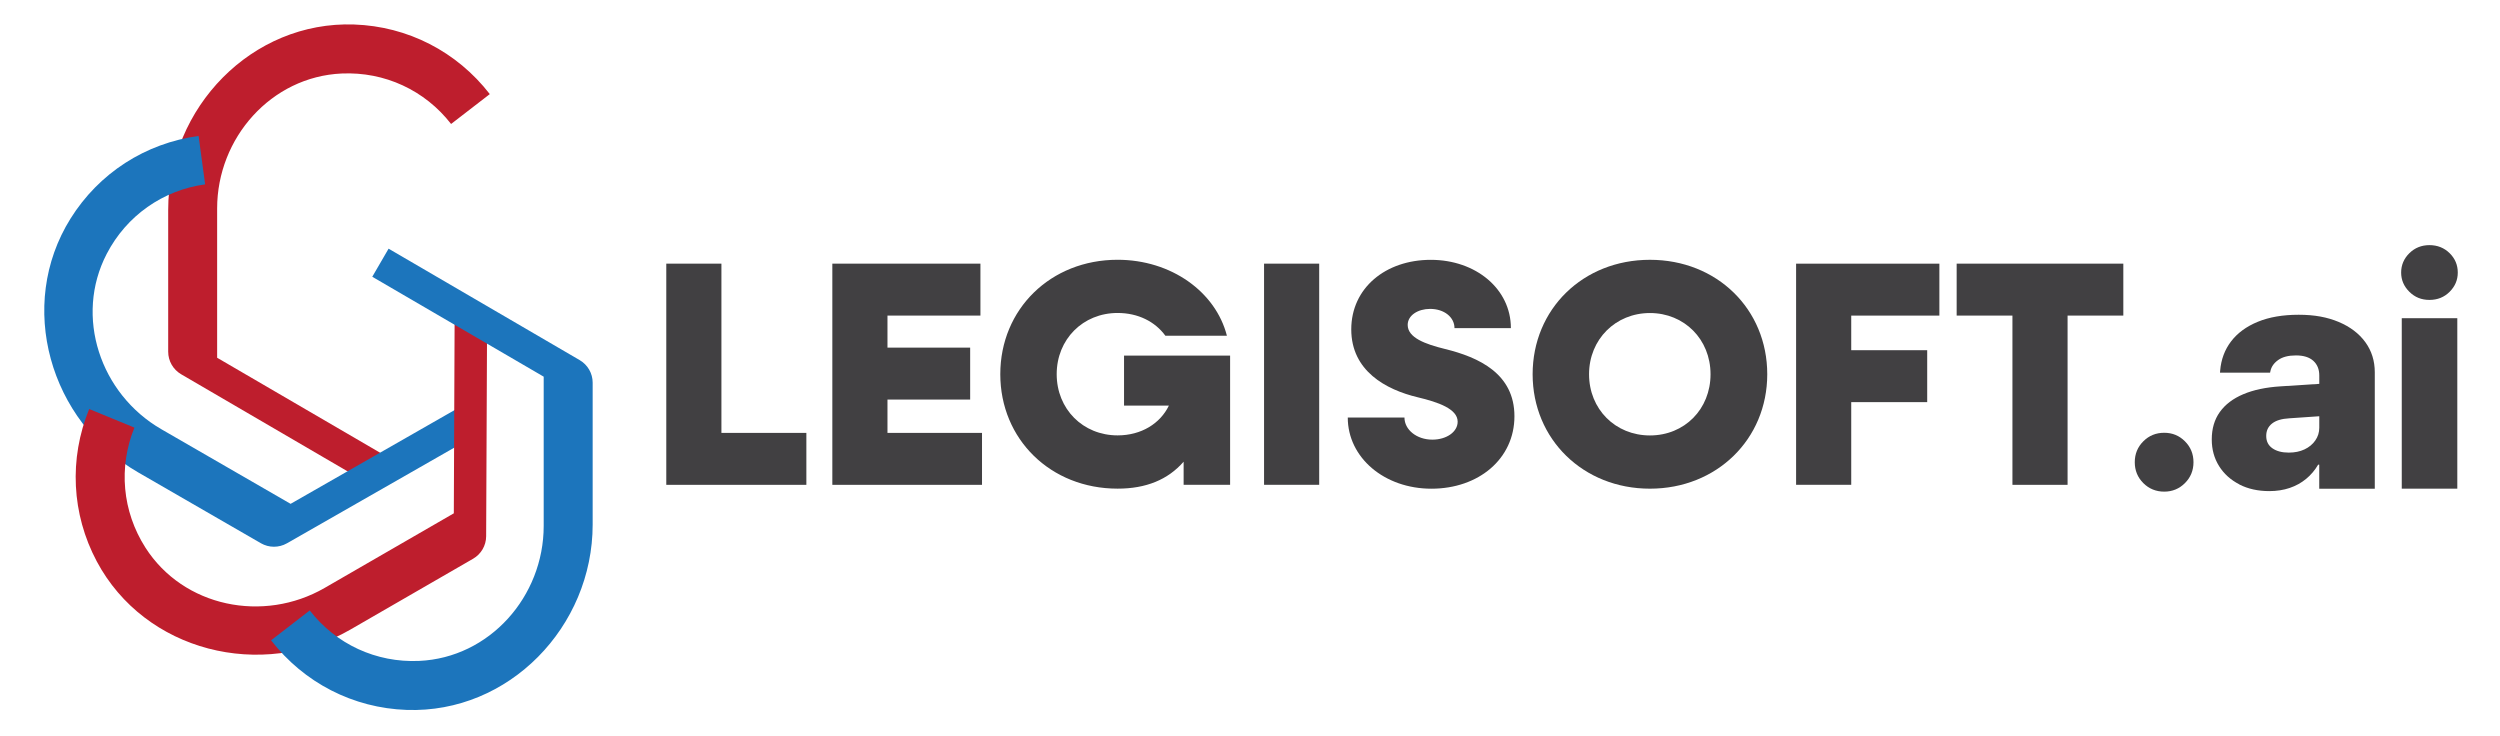
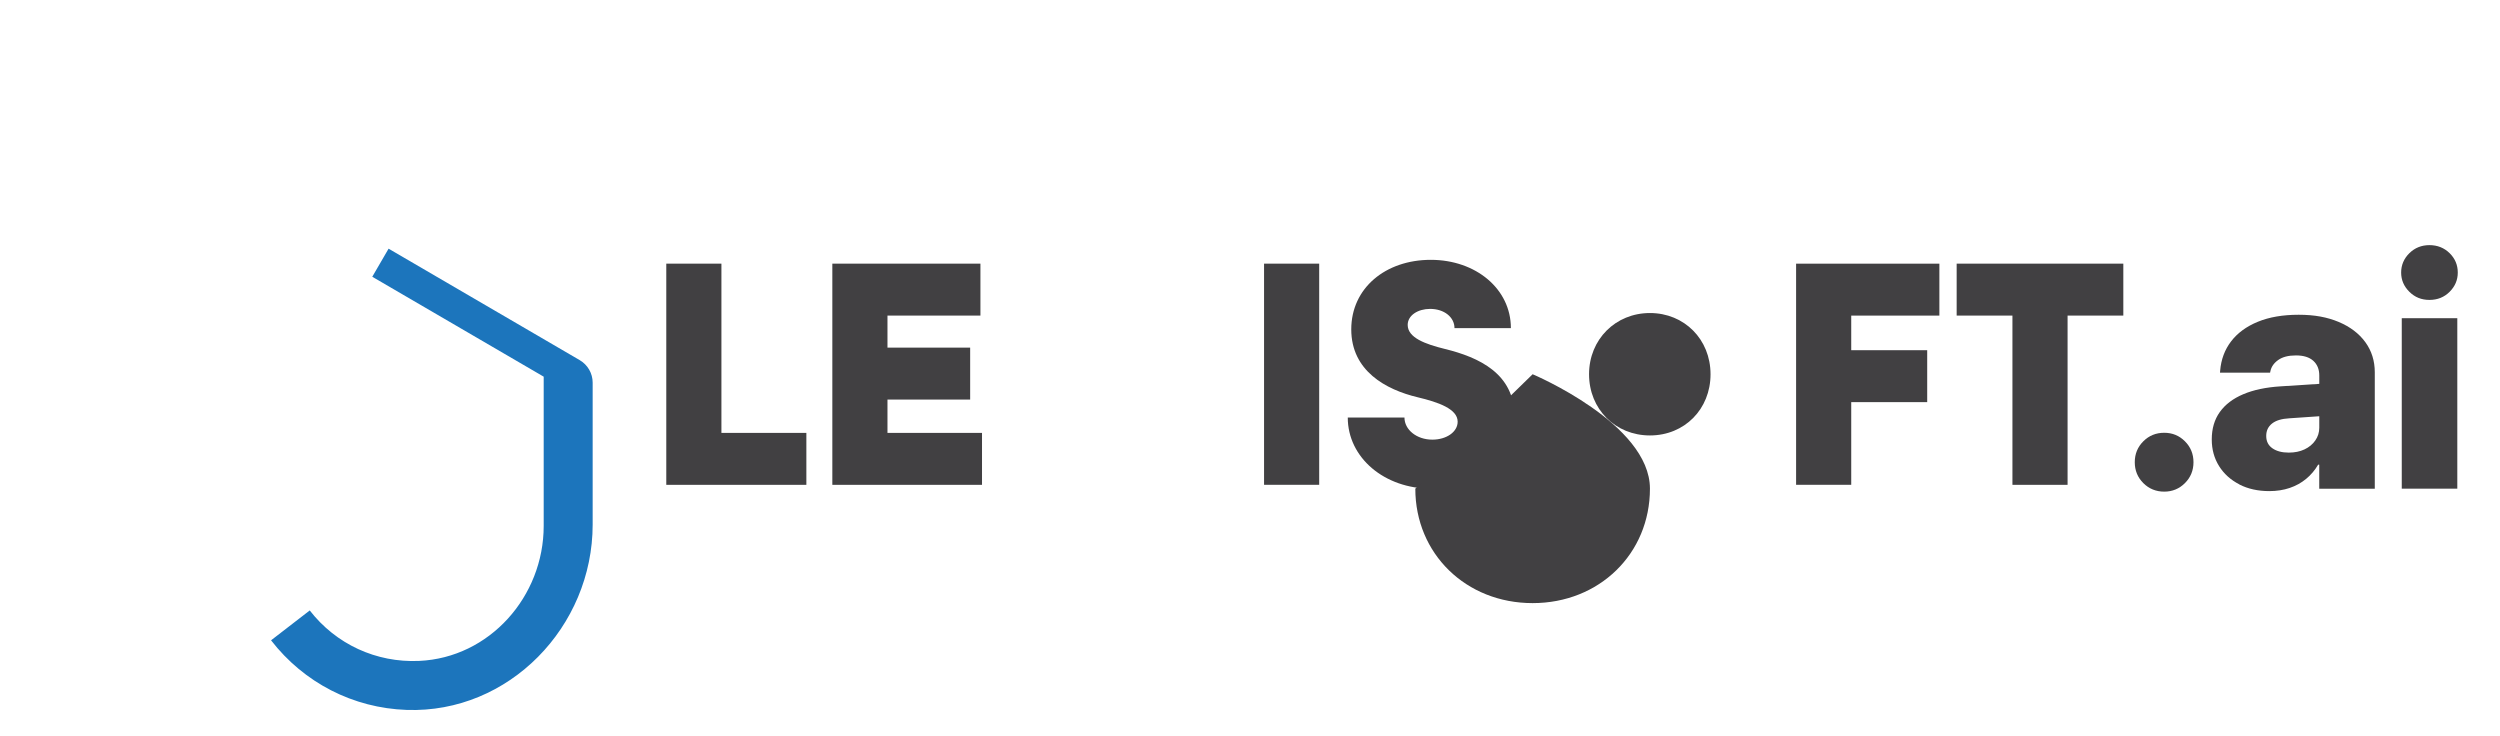
<svg xmlns="http://www.w3.org/2000/svg" id="Layer_1" data-name="Layer 1" viewBox="0 0 852 250.67">
  <defs>
    <style>
      .cls-1 {
        fill: #be1e2d;
      }

      .cls-2 {
        fill: #1c75bc;
      }

      .cls-3 {
        fill: #414042;
      }
    </style>
  </defs>
-   <path class="cls-1" d="M166.92,32.07l-13.19,10.18c-8.93-11.5-22.63-17.85-37.26-17.2-24.03,1.07-42.47,21.95-42.47,46v50.87l58.42,34.05-5.56,9.57L61.74,127.55c-2.74-1.6-4.42-4.52-4.42-7.69v-48.33c0-34.85,28.54-64.39,63.37-63.18,18.24,.63,34.99,9.21,46.23,23.72Z" />
-   <path class="cls-2" d="M67.68,46.32l2.23,16.51c-14.42,1.99-26.78,10.68-33.53,23.67-11.09,21.35-2.23,47.75,18.61,59.78l44.05,25.43,58.69-33.56,5.51,9.6-65.45,37.41c-2.75,1.57-6.13,1.56-8.87-.02l-41.85-24.16c-30.19-17.43-41.5-56.91-23.04-86.47,9.67-15.49,25.48-25.7,43.66-28.18Z" />
-   <path class="cls-1" d="M30.4,139.4l15.41,6.33c-5.49,13.48-4.14,28.53,3.73,40.87,12.94,20.28,40.24,25.8,61.07,13.78l44.05-25.44,.28-67.61,11.07,.03-.33,75.39c-.01,3.17-1.71,6.09-4.45,7.67l-41.85,24.16c-30.18,17.42-70.03,7.48-86.41-23.28-8.57-16.12-9.51-34.91-2.58-51.9Z" />
  <path class="cls-2" d="M92.37,218.22l13.19-10.18c8.93,11.5,22.63,17.85,37.26,17.2,24.03-1.07,42.47-21.95,42.47-46v-50.87l-58.42-34.05,5.56-9.57,65.13,37.98c2.74,1.6,4.42,4.52,4.42,7.69v48.33c0,34.85-28.54,64.39-63.37,63.19-18.24-.63-34.99-9.22-46.23-23.72Z" />
  <g>
    <path class="cls-3" d="M274.81,147.53v17.7h-47.74V89.85h18.79v57.68h28.95Z" />
    <path class="cls-3" d="M334.67,147.53v17.7h-51.01V89.85h50.47v17.7h-31.68v10.92h28.18v17.7h-28.18v11.36h32.23Z" />
-     <path class="cls-3" d="M419.22,121.2v44.02h-15.84v-7.87c-5.35,6.12-12.78,9.18-22.5,9.18-22.83,0-39.98-16.82-39.98-39s17.15-39,39.98-39c18.24,0,33.43,10.92,37.25,25.89h-20.97c-3.5-4.81-9.29-7.76-16.28-7.76-11.8,0-20.76,8.96-20.76,20.86s8.96,20.86,20.76,20.86c8.08,0,14.53-4.04,17.48-10.16h-15.29v-17.04h36.16Z" />
    <path class="cls-3" d="M430.79,89.85h18.79v75.37h-18.79V89.85Z" />
    <path class="cls-3" d="M459.3,142.29h19.34c0,4.15,4.15,7.54,9.5,7.54,4.81,0,8.63-2.62,8.63-6.12,0-4.37-6.66-6.66-13.54-8.3-11.03-2.62-22.72-9.07-22.72-23.16s11.69-23.7,27.09-23.7,27.31,9.94,27.31,23.27h-19.22c0-3.71-3.5-6.55-8.3-6.55-4.15,0-7.65,2.19-7.65,5.46,0,4.37,6.01,6.55,12.67,8.19,11.58,2.84,23.71,8.41,23.71,22.94s-12.23,24.69-28.29,24.69-28.51-10.6-28.51-24.25Z" />
-     <path class="cls-3" d="M522.32,127.54c0-22.18,17.15-39,39.98-39s39.98,16.82,39.98,39-17.26,39-39.98,39-39.98-16.82-39.98-39Zm60.63,0c0-11.91-8.96-20.86-20.65-20.86s-20.75,8.96-20.75,20.86,8.96,20.86,20.75,20.86,20.65-8.96,20.65-20.86Z" />
+     <path class="cls-3" d="M522.32,127.54s39.98,16.82,39.98,39-17.26,39-39.98,39-39.98-16.82-39.98-39Zm60.63,0c0-11.91-8.96-20.86-20.65-20.86s-20.75,8.96-20.75,20.86,8.96,20.86,20.75,20.86,20.65-8.96,20.65-20.86Z" />
    <path class="cls-3" d="M630.9,107.55v11.8h25.89v17.7h-25.89v28.18h-18.79V89.85h48.83v17.7h-30.04Z" />
    <path class="cls-3" d="M723.64,107.55h-19.01v57.68h-18.79v-57.68h-19.01v-17.7h56.8v17.7Z" />
  </g>
  <g>
    <path class="cls-3" d="M730.44,164.64c-1.94-1.94-2.91-4.31-2.91-7.12s.97-5.18,2.91-7.12,4.31-2.91,7.12-2.91,5.13,.97,7.07,2.91c1.94,1.94,2.91,4.31,2.91,7.12s-.97,5.18-2.91,7.12c-1.94,1.94-4.29,2.91-7.07,2.91s-5.18-.97-7.12-2.91Z" />
    <path class="cls-3" d="M763.16,165.07c-2.95-1.51-5.25-3.59-6.91-6.24-1.65-2.65-2.48-5.66-2.48-9.04v-.05c0-3.66,.92-6.77,2.75-9.33,1.83-2.56,4.49-4.58,7.97-6.05,3.48-1.48,7.71-2.37,12.69-2.69l23.25-1.49v10.99l-20.21,1.39c-2.63,.14-4.6,.74-5.92,1.79-1.32,1.05-1.97,2.45-1.97,4.19v.05c0,1.81,.7,3.21,2.11,4.19,1.4,.98,3.26,1.47,5.57,1.47,2.03,0,3.81-.36,5.36-1.09,1.55-.73,2.77-1.74,3.68-3.04,.91-1.3,1.36-2.75,1.36-4.35v-17.81c0-2.1-.68-3.76-2.03-4.99-1.35-1.23-3.33-1.84-5.92-1.84s-4.57,.52-6.03,1.55c-1.46,1.03-2.35,2.29-2.67,3.79l-.11,.53h-17.07l.05-.69c.32-3.8,1.56-7.13,3.73-9.97,2.17-2.84,5.2-5.07,9.09-6.67s8.54-2.4,13.95-2.4,9.73,.82,13.63,2.45c3.89,1.64,6.92,3.93,9.07,6.88,2.15,2.95,3.23,6.38,3.23,10.29v39.68h-18.93v-8.21h-.37c-1.1,1.88-2.47,3.5-4.11,4.85-1.64,1.35-3.5,2.38-5.6,3.09-2.1,.71-4.41,1.07-6.93,1.07-3.88,0-7.29-.76-10.24-2.27Z" />
    <path class="cls-3" d="M821.11,99.44c-1.87-1.85-2.8-4.04-2.8-6.56s.93-4.75,2.8-6.59c1.87-1.83,4.15-2.75,6.85-2.75s5.03,.92,6.88,2.75c1.85,1.83,2.77,4.03,2.77,6.59s-.93,4.71-2.77,6.56c-1.85,1.85-4.14,2.77-6.88,2.77s-4.99-.92-6.85-2.77Zm-2.59,9.01h18.93v58.08h-18.93v-58.08Z" />
  </g>
</svg>